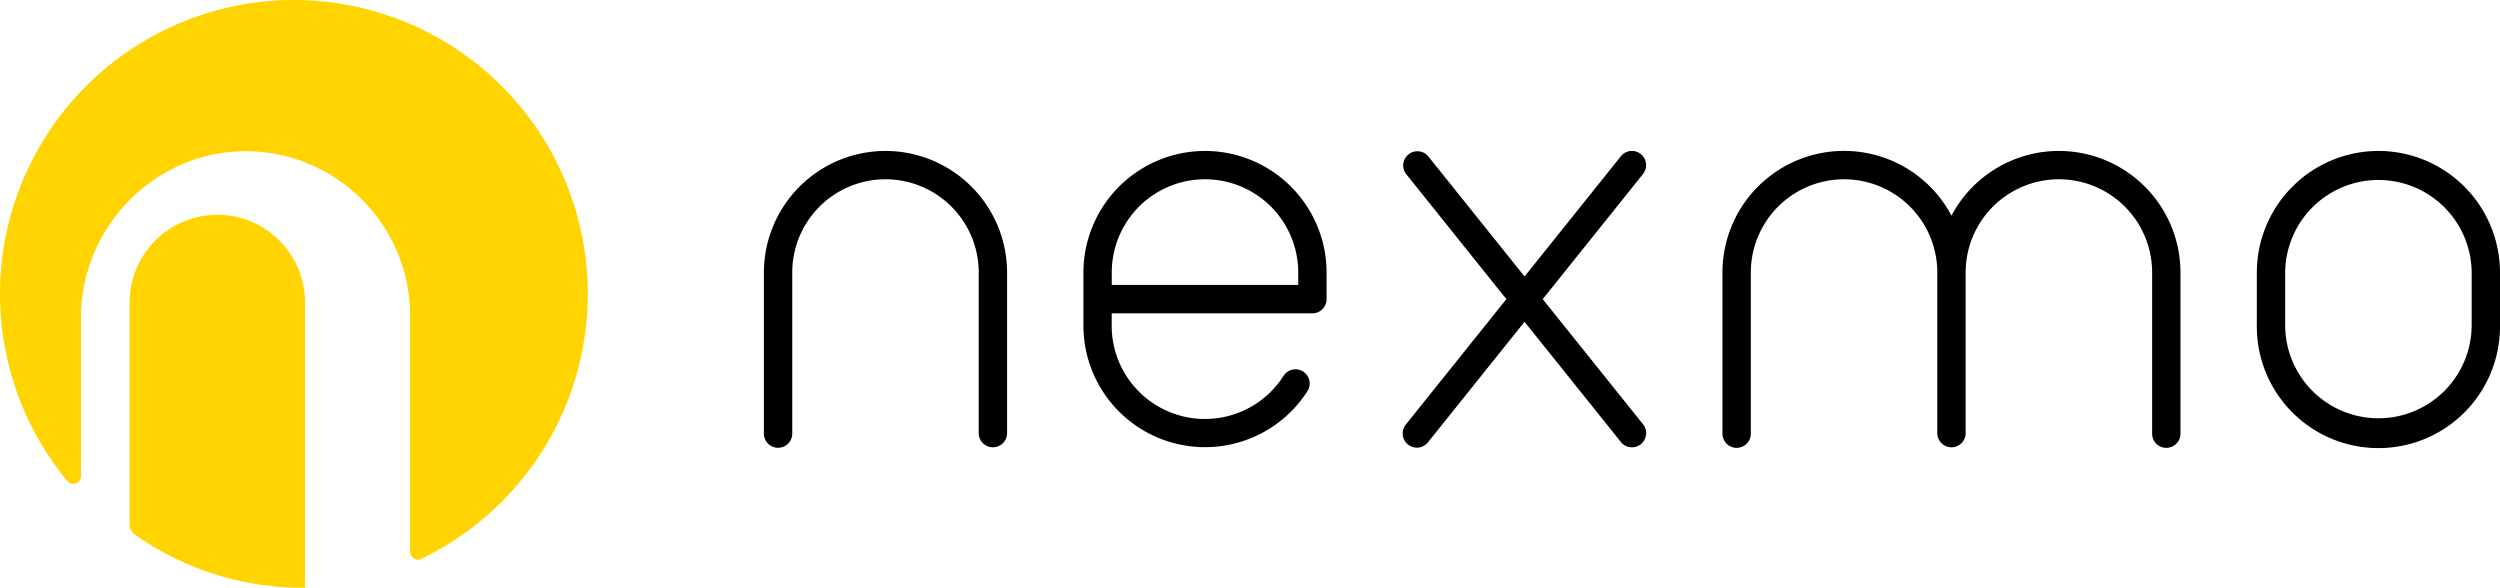
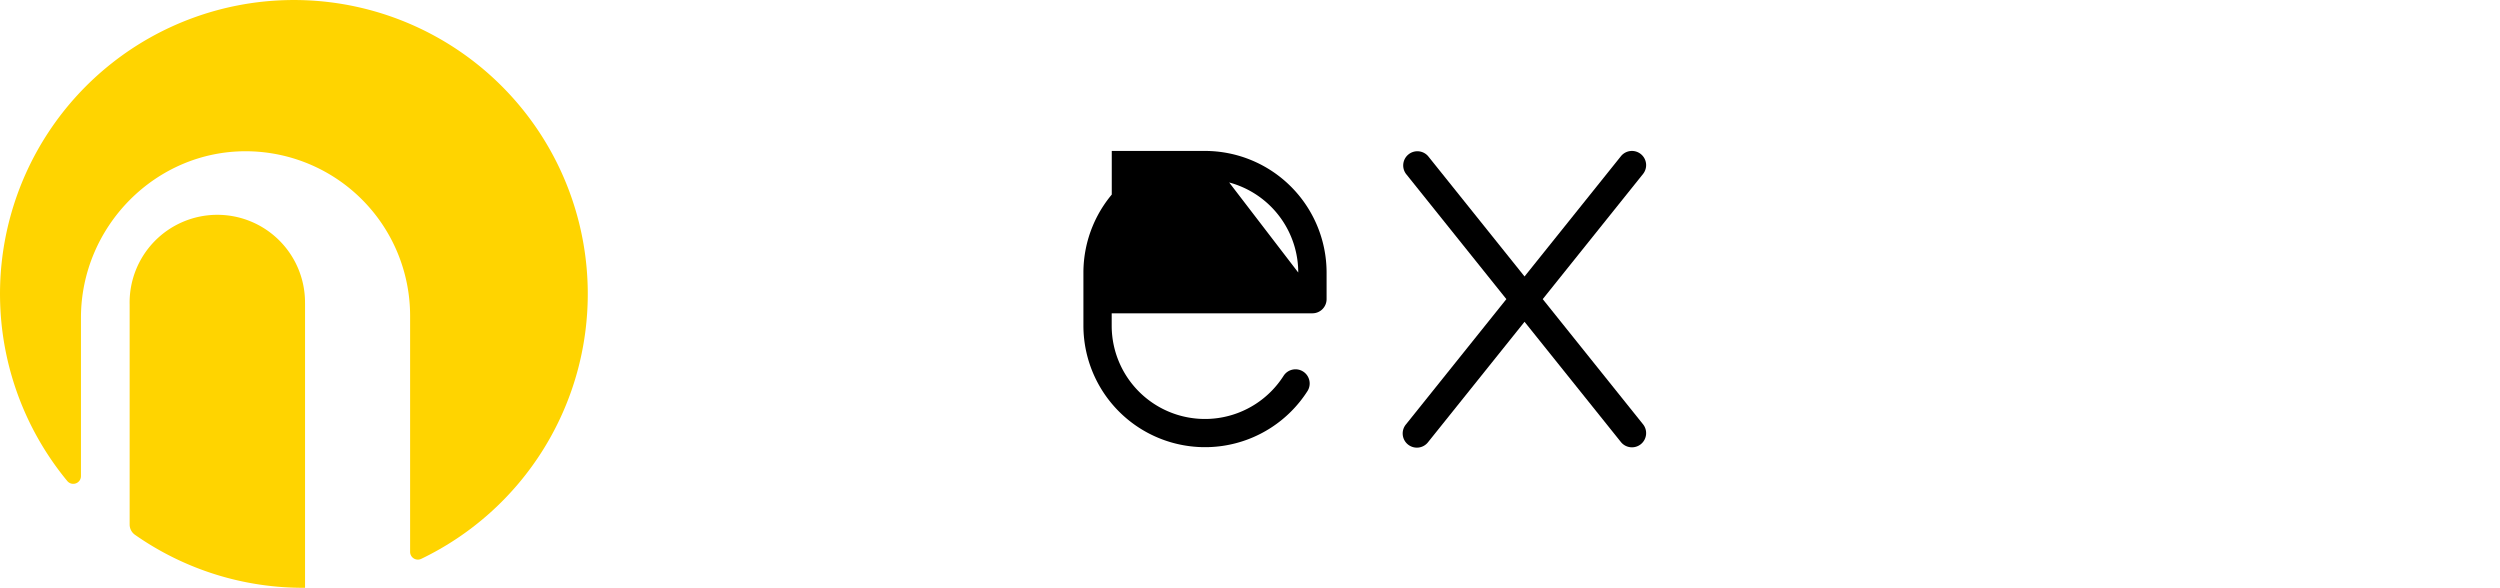
<svg xmlns="http://www.w3.org/2000/svg" id="Group_3" data-name="Group 3" width="486.088" height="114.288" viewBox="0 0 486.088 114.288">
-   <path id="Path_1" data-name="Path 1" d="M172.17,29.348a23.67,23.67,0,0,0-23.641,23.641V84.215a2.758,2.758,0,0,0,3.833,2.632,2.756,2.756,0,0,0,1.679-2.632V52.988a18.129,18.129,0,0,1,36.258,0V84.215a2.757,2.757,0,0,0,5.515,0V52.988A23.67,23.67,0,0,0,172.17,29.348Z" />
-   <path id="Path_2" data-name="Path 2" d="M400.319,29.347a23.663,23.663,0,0,0-20.884,12.579,23.634,23.634,0,0,0-44.527,11.062V84.215a2.758,2.758,0,1,0,5.512,0V52.988a18.129,18.129,0,0,1,36.258,0V84.215a2.757,2.757,0,0,0,5.515,0V52.988a18.129,18.129,0,0,1,36.258,0V84.215a2.758,2.758,0,1,0,5.512,0V52.988a23.67,23.67,0,0,0-23.644-23.641Z" />
-   <path id="Path_3" data-name="Path 3" d="M462.448,29.348a23.668,23.668,0,0,0-23.641,23.641V63.332a23.641,23.641,0,1,0,47.281,0V52.988a23.668,23.668,0,0,0-23.64-23.641Zm18.129,33.984a18.13,18.13,0,0,1-36.259,0V52.988a18.13,18.13,0,0,1,36.259,0Z" />
-   <path id="Path_4" data-name="Path 4" d="M234.295,29.348a23.67,23.67,0,0,0-23.641,23.641V63.332a23.645,23.645,0,0,0,43.574,12.694,2.756,2.756,0,0,0-4.647-2.964,18.13,18.13,0,0,1-33.428-9.729V60.918h39.029a2.757,2.757,0,0,0,2.754-2.757V52.988a23.67,23.67,0,0,0-23.641-23.641ZM252.424,55.4H216.166V52.988a18.129,18.129,0,0,1,36.258,0Z" />
+   <path id="Path_4" data-name="Path 4" d="M234.295,29.348a23.67,23.67,0,0,0-23.641,23.641V63.332a23.645,23.645,0,0,0,43.574,12.694,2.756,2.756,0,0,0-4.647-2.964,18.13,18.13,0,0,1-33.428-9.729V60.918h39.029a2.757,2.757,0,0,0,2.754-2.757V52.988a23.67,23.67,0,0,0-23.641-23.641ZH216.166V52.988a18.129,18.129,0,0,1,36.258,0Z" />
  <path id="Path_5" data-name="Path 5" d="M319.031,29.955a2.753,2.753,0,0,0-3.873.426L296.424,53.755,277.691,30.381a2.757,2.757,0,0,0-4.3,3.448l19.5,24.331-19.5,24.331a2.758,2.758,0,1,0,4.3,3.451l18.733-23.374,18.734,23.374a2.758,2.758,0,0,0,3.877.426,2.76,2.76,0,0,0,.426-3.877l-19.5-24.331,19.5-24.331a2.754,2.754,0,0,0-.43-3.874Z" />
  <path id="Path_6" data-name="Path 6" d="M114.281,56.643a57.146,57.146,0,0,1-32.375,52.014A1.508,1.508,0,0,1,79.74,107.3V61.41a32,32,0,0,0-31.767-32c-17.728-.127-32.232,14.649-32.232,32.378V92.557a1.5,1.5,0,0,1-2.659.97,57.141,57.141,0,1,1,101.2-36.894Z" fill="#ffd400" />
  <path id="Path_7" data-name="Path 7" d="M59.312,58.987v55.3a56.9,56.9,0,0,1-33.062-10.3,2.447,2.447,0,0,1-1.043-2V59.241a17.053,17.053,0,1,1,34.1-.255Z" fill="#ffd400" />
</svg>